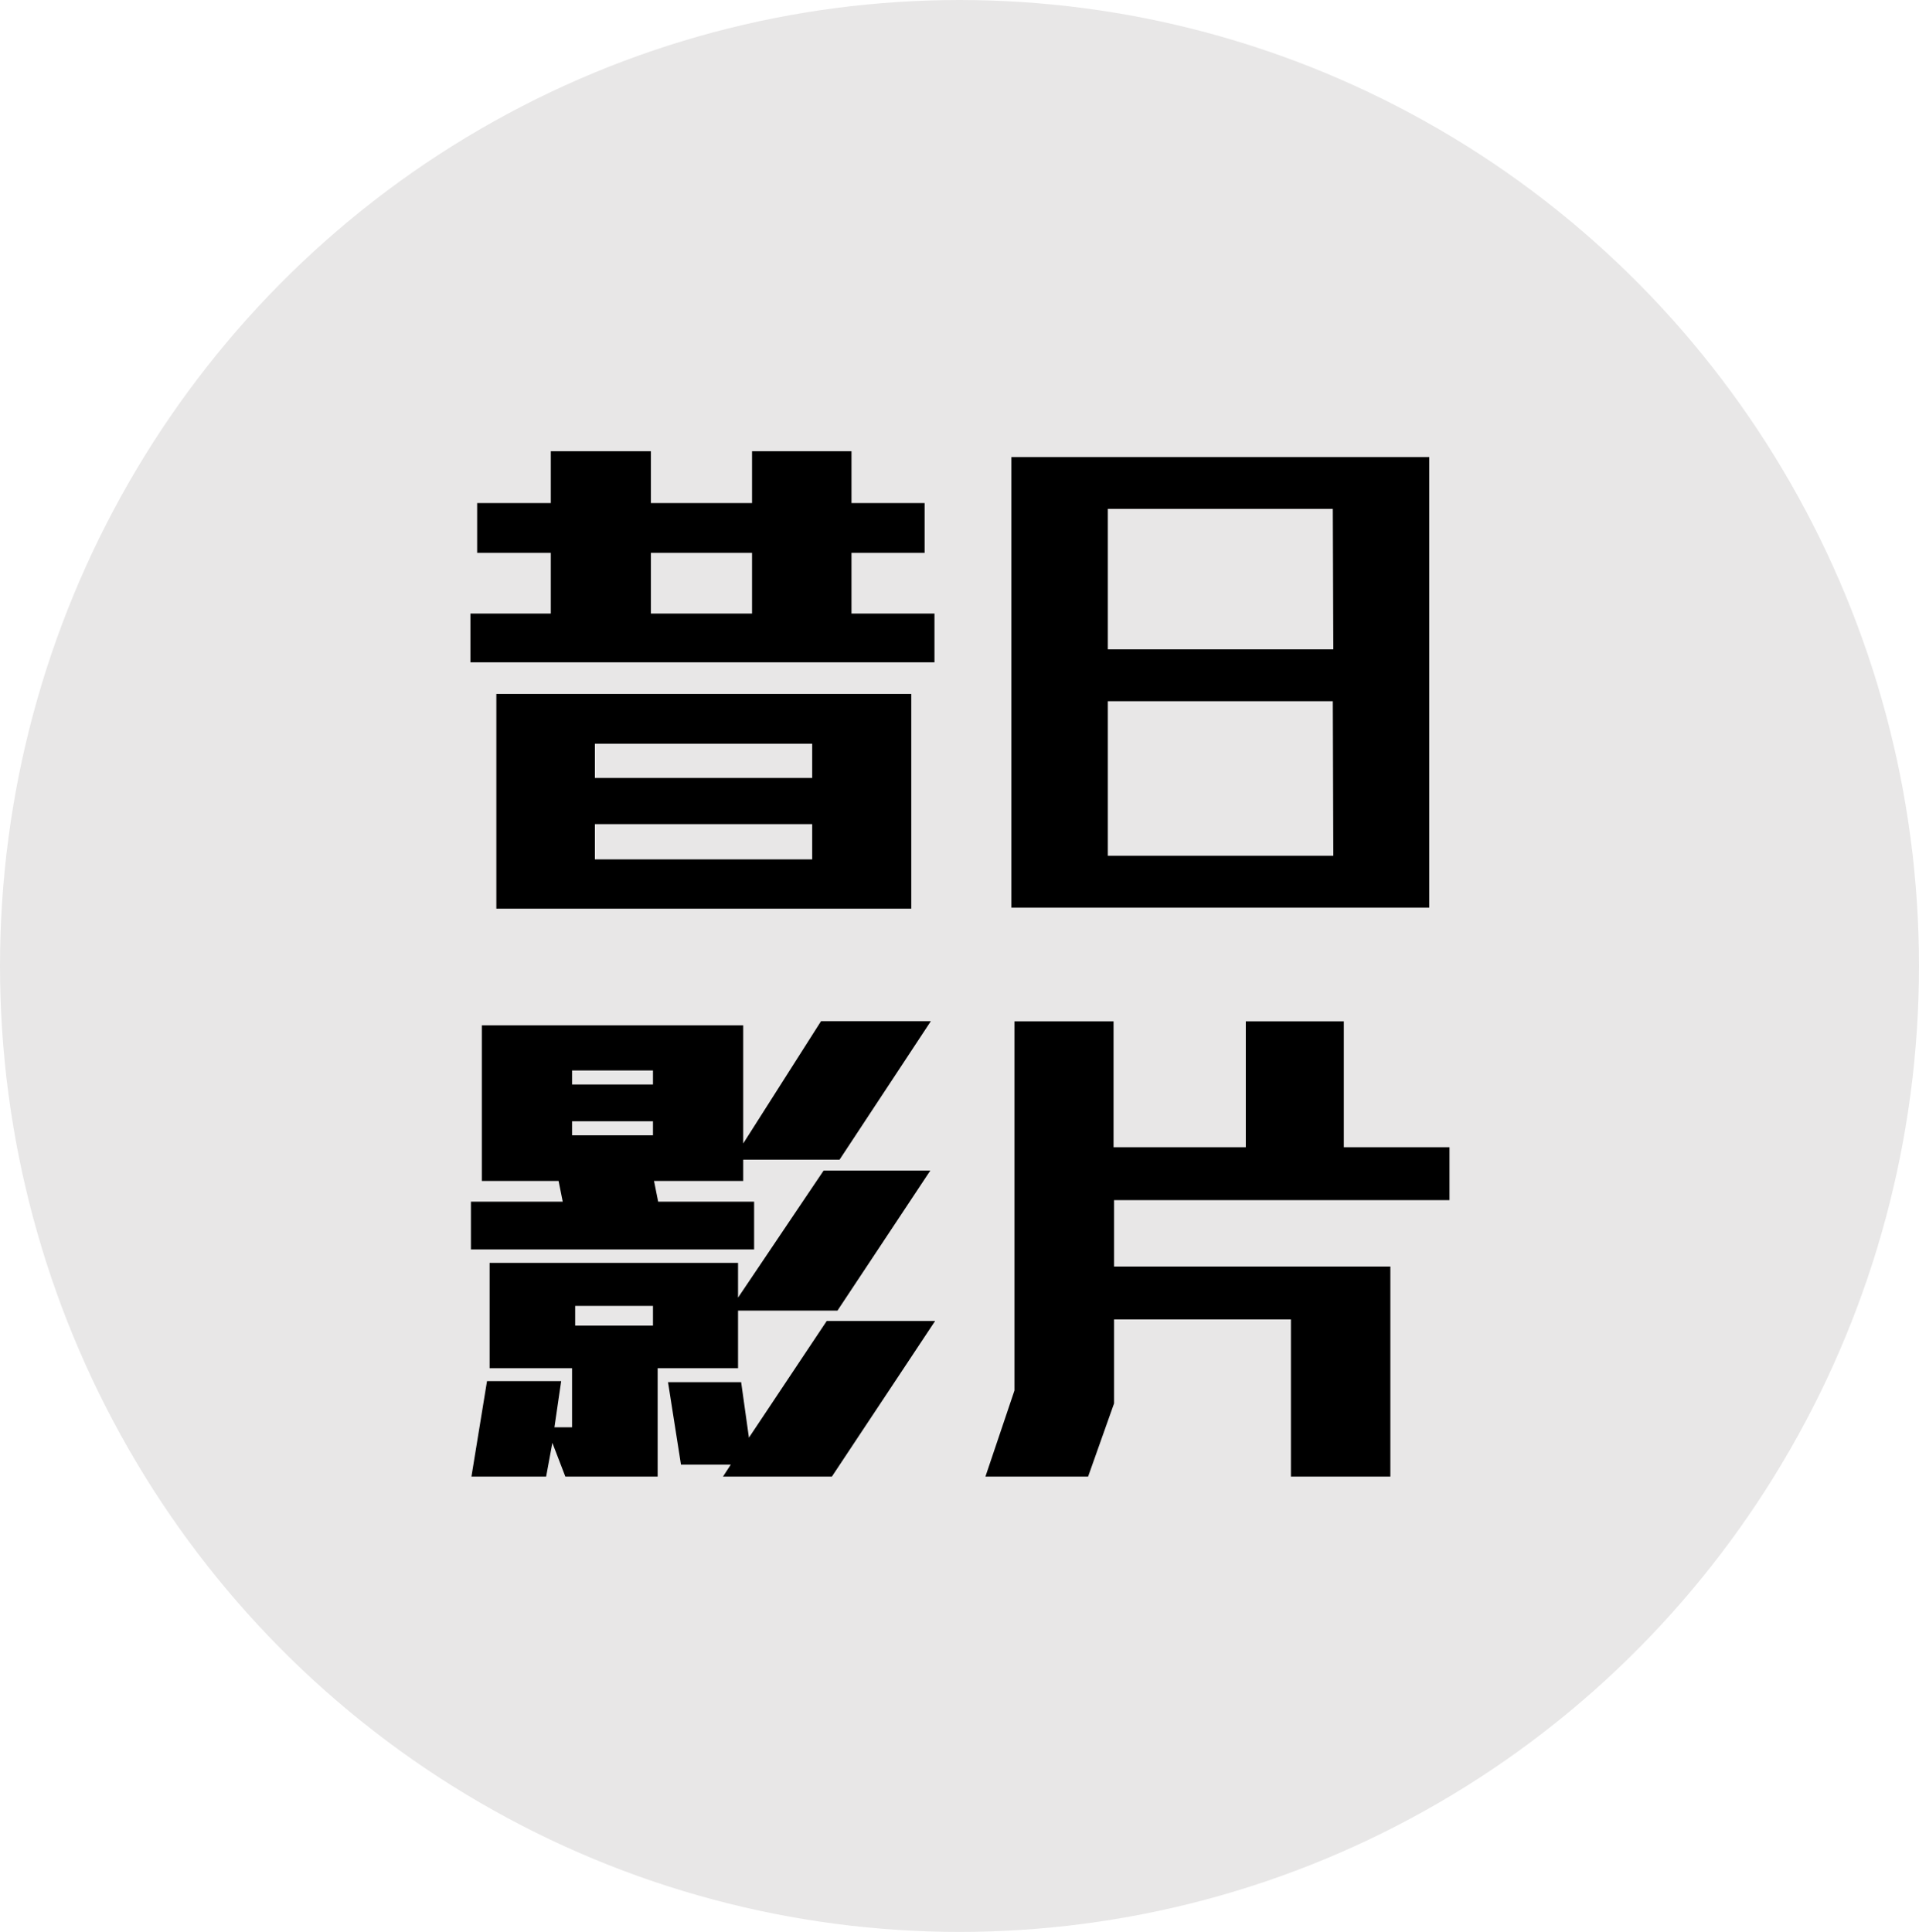
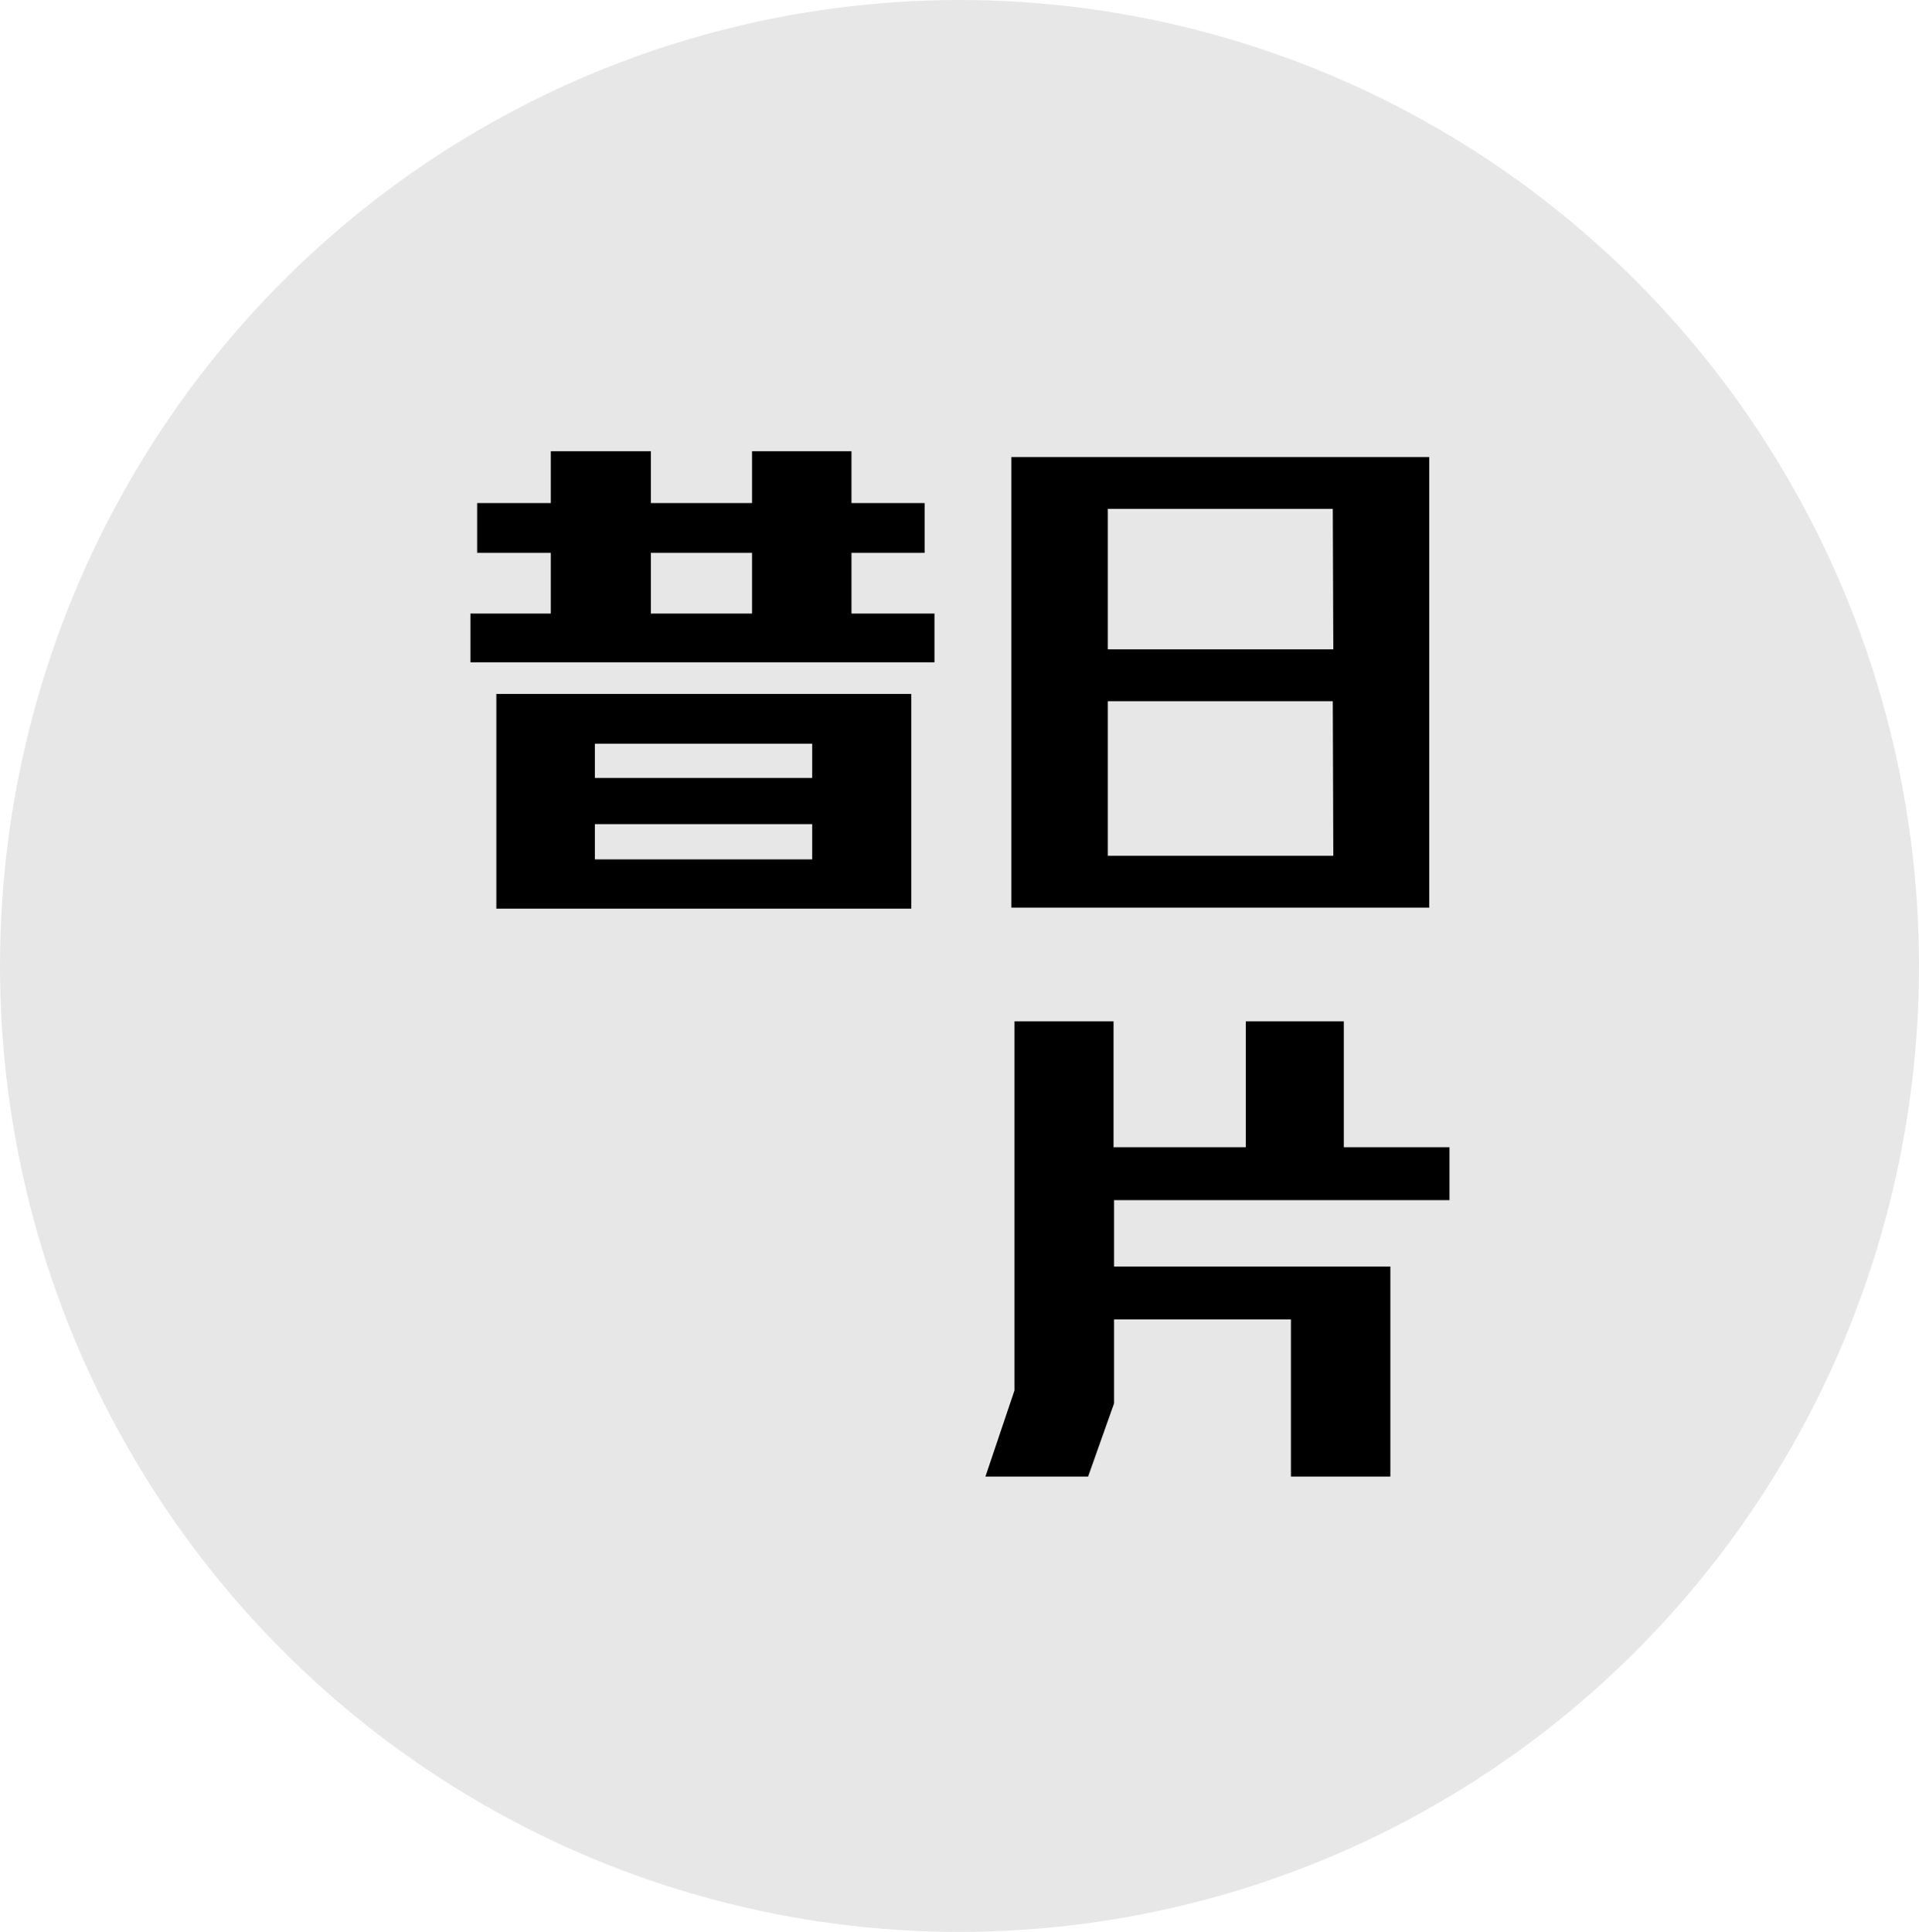
<svg xmlns="http://www.w3.org/2000/svg" viewBox="0 0 148 149">
  <defs>
    <style>.cls-1{fill:#e8e7e7;}.cls-2{isolation:isolate;}</style>
  </defs>
  <g id="Layer_2" data-name="Layer 2">
    <g id="Layer_1-2" data-name="Layer 1">
      <ellipse id="Ellipse_124" data-name="Ellipse 124" class="cls-1" cx="74" cy="74.5" rx="74" ry="74.5" />
      <g id="昔日_影片" data-name="昔日 影片" class="cls-2">
        <g class="cls-2">
          <path d="M36.28,51.08V47.32h6.2V42.64H36.8V38.8h5.68v-4H50.2v4H58v-4h7.67v4h5.64v3.84H65.67v4.68h6.4v3.76Zm2,19V53.52h32V70.08ZM62.64,57.36H45.88V60H62.64Zm0,6.2H45.88v2.72H62.64ZM58,42.64H50.2v4.68H58Z" />
          <path d="M78,70V35.25h32.23V70Zm24.79-30.75H85.44V50.08h17.39Zm0,14.83H85.44V66h17.39Z" />
        </g>
        <g class="cls-2">
-           <path d="M64.75,89.44H57.32v1.64H50.44l.32,1.6h7.4v3.68H36.32V92.68H43.4l-.32-1.6H37.16v-12H57.32v9.11l6-9.43h8.47Zm-.16,11.64H56.92v4.44h-6.2v8.36H43.6l-1-2.6-.48,2.6H36.36l1.2-7.36h5.72l-.52,3.56h1.36v-4.56H37.76V97.4H56.92v2.68l6.6-9.8h8.23ZM50.36,82.56H44.12v1.08h6.24Zm0,3.92H44.12v1.08h6.24Zm0,14.24h-6v1.52h6Zm13.8,13.16H55.76l.6-.92H52.52l-1-6.36h5.64l.6,4.28,6-9h8.36Z" />
          <path d="M85.92,92.56v5.12h21.31v16.2H99.56V101.76H85.92v6.48l-2,5.64H76l2.24-6.64V78.77h7.64v9.71H96.08V78.77h7.56v9.71h8.15v4.08Z" />
        </g>
      </g>
    </g>
  </g>
</svg>